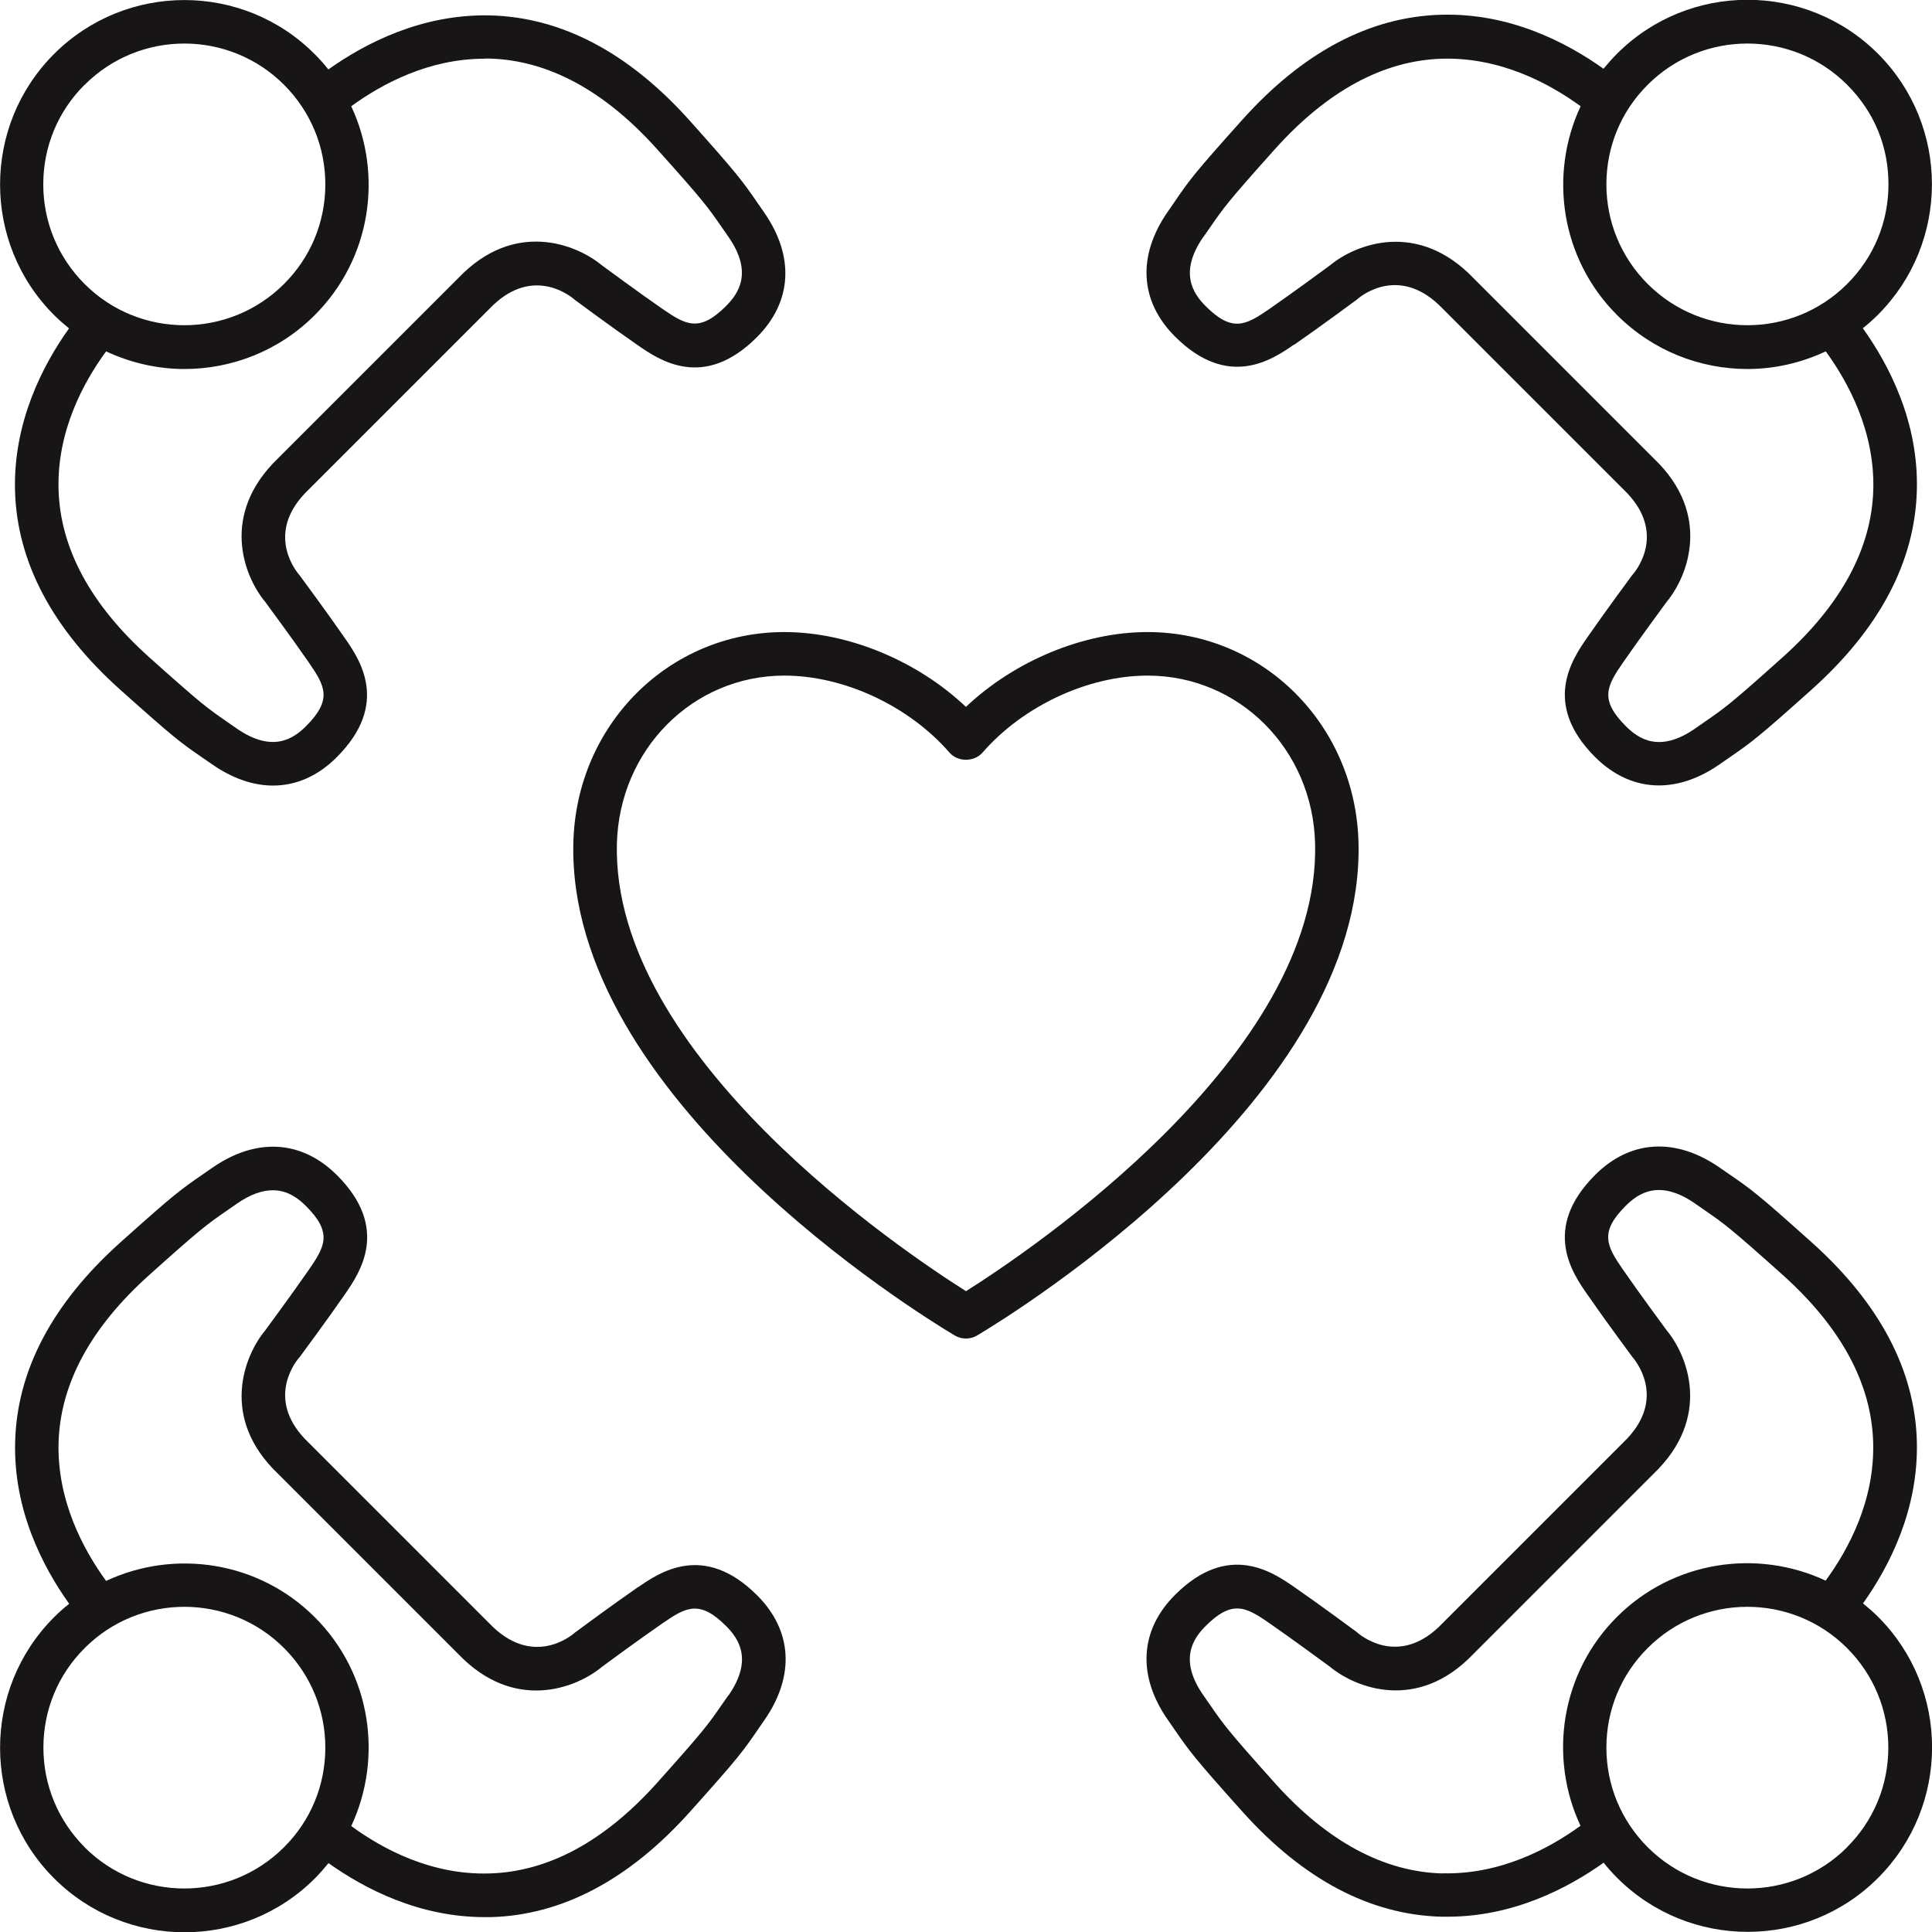
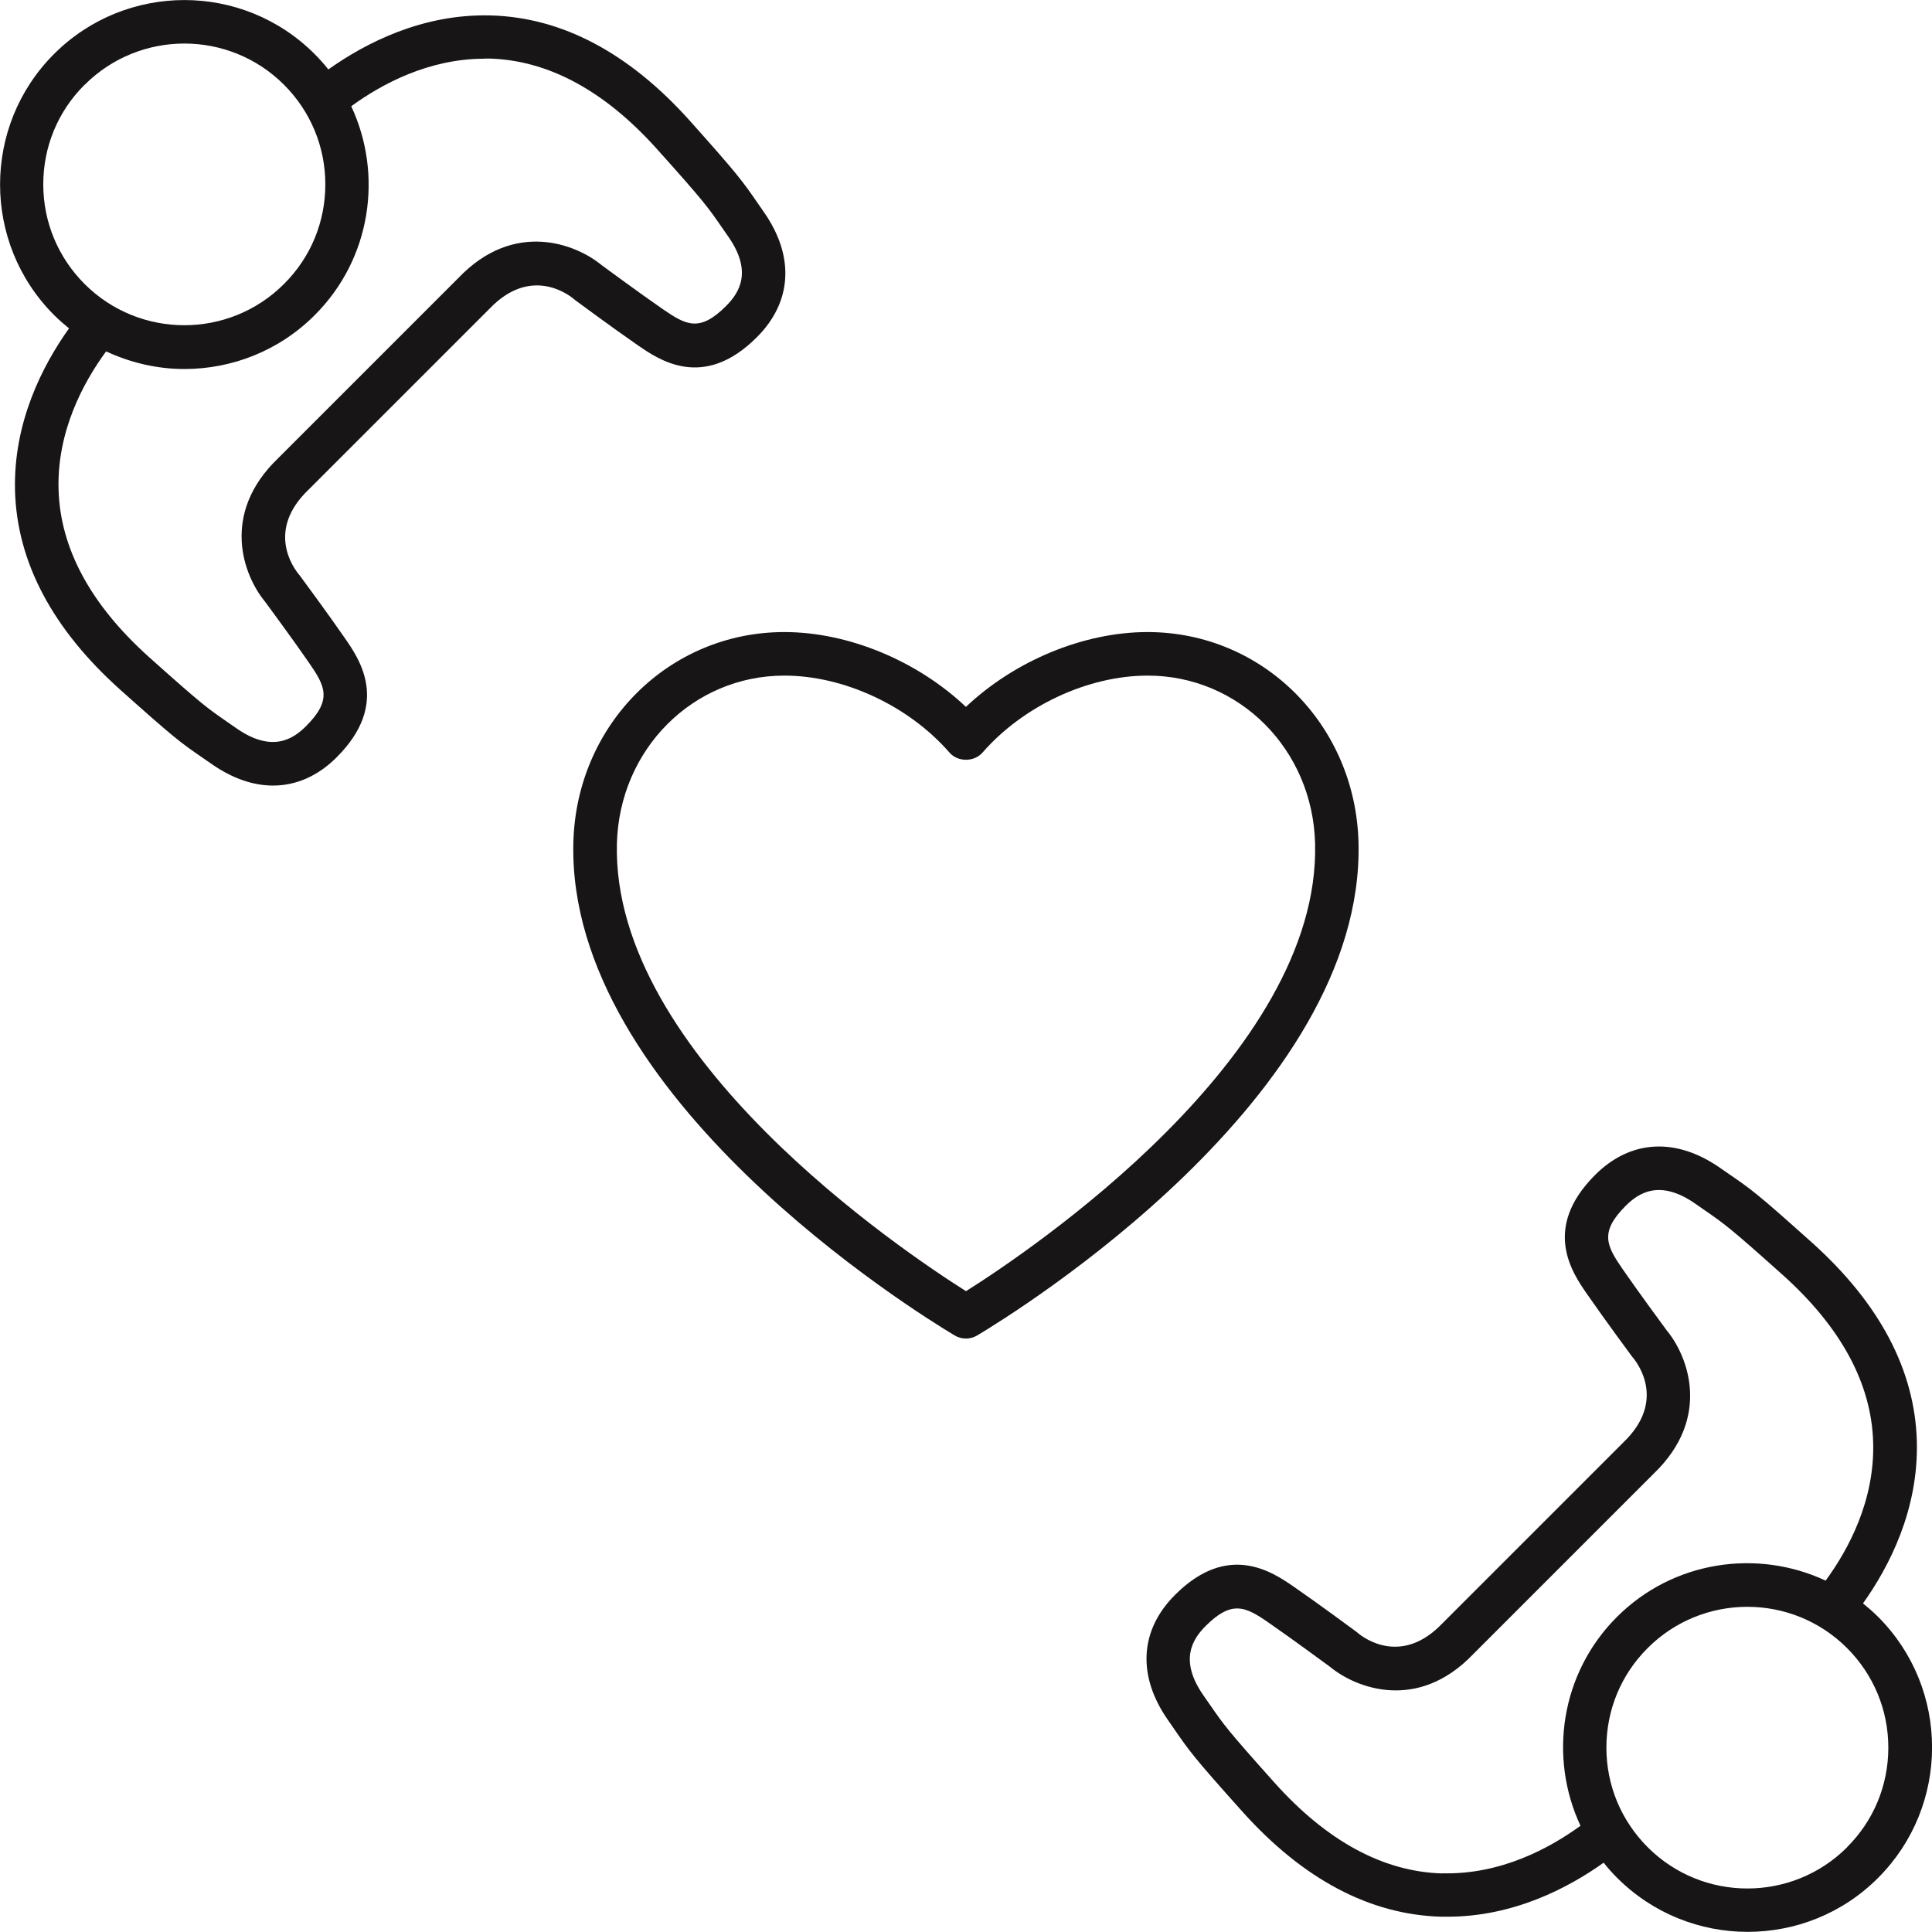
<svg xmlns="http://www.w3.org/2000/svg" id="Layer_2" data-name="Layer 2" viewBox="0 0 140.21 140.21">
  <defs>
    <style>
      .cls-1 {
        fill: #171515;
        stroke-width: 0px;
      }
    </style>
  </defs>
  <g id="Layer_2-2" data-name="Layer 2">
    <g>
      <path class="cls-1" d="m98.59,61.14c-.22-8.56-6.94-15.27-15.31-15.27-4.65,0-9.65,2.09-13.18,5.43-3.53-3.34-8.53-5.43-13.18-5.43-8.37,0-15.09,6.71-15.31,15.27-.47,18.42,24.8,34.06,27.68,35.78.25.15.53.22.81.22s.56-.07.81-.22c2.88-1.72,28.15-17.36,27.68-35.78Zm-28.49,32.56c-4.53-2.86-25.72-17.05-25.33-32.48.18-6.83,5.51-12.19,12.15-12.19,4.33,0,9.03,2.19,11.99,5.59.6.69,1.78.69,2.39,0,2.95-3.39,7.66-5.59,11.99-5.59,6.64,0,11.98,5.35,12.15,12.19.39,15.43-20.79,29.62-25.33,32.48Z" />
-       <path class="cls-1" d="m46.29,115.19c-1.88,1.3-4.43,3.19-4.54,3.27-.03.02-.06.04-.08.07-.31.26-3.1,2.47-6.15-.71l-13.15-13.15c-3.04-2.92-1.1-5.62-.68-6.12.02-.03.04-.05.07-.08.08-.11,1.97-2.66,3.27-4.54,1.07-1.55,3.3-4.77-.57-8.64-2.56-2.56-5.87-2.76-9.07-.53l-.68.47c-1.59,1.1-2.02,1.39-5.98,4.94-4.92,4.41-7.49,9.27-7.63,14.44-.14,4.96,2,9.09,3.92,11.78-.38.3-.75.63-1.1.98-5.22,5.22-5.22,13.72,0,18.94,2.61,2.61,6.04,3.92,9.47,3.92s6.86-1.3,9.47-3.92c.35-.35.67-.72.98-1.1,2.61,1.86,6.57,3.92,11.33,3.92.15,0,.3,0,.45,0,5.17-.14,10.03-2.71,14.44-7.63,3.55-3.96,3.84-4.38,4.94-5.98l.47-.68c2.23-3.21,2.04-6.51-.53-9.07-3.88-3.87-7.1-1.64-8.65-.57Zm-40.14,18.87c-1.93-1.93-3-4.5-3-7.23s1.06-5.3,3-7.23c1.99-1.99,4.61-2.99,7.23-2.99s5.24,1,7.23,2.99c1.93,1.93,3,4.5,3,7.23s-1.06,5.3-3,7.23c-3.99,3.99-10.48,3.99-14.47,0Zm46.71-11.03l-.48.69c-1.01,1.46-1.28,1.85-4.69,5.66-3.81,4.25-7.9,6.46-12.17,6.58-4.21.13-7.75-1.77-10.03-3.44,2.32-4.96,1.45-11.06-2.64-15.15-4.09-4.09-10.19-4.96-15.15-2.64-1.66-2.28-3.56-5.83-3.45-10.03.12-4.27,2.33-8.36,6.58-12.17,3.8-3.41,4.2-3.68,5.66-4.69l.69-.48c1.03-.72,1.9-.98,2.62-.98,1.08,0,1.85.59,2.41,1.15,1.92,1.92,1.39,2.9.21,4.61-1.19,1.72-2.94,4.09-3.18,4.42-1.54,1.85-3.29,6.35.92,10.38l13.1,13.1c4.06,4.23,8.55,2.48,10.41.94.33-.25,2.71-2,4.42-3.18,1.71-1.18,2.69-1.71,4.61.21.93.93,1.95,2.46.17,5.03Z" />
-       <path class="cls-1" d="m93.92,25.02c1.88-1.3,4.43-3.19,4.54-3.27.03-.02.06-.04.08-.07.31-.26,3.1-2.47,6.15.71l13.15,13.15c3.04,2.92,1.1,5.62.68,6.12-.02.03-.04.05-.07.08-.08.11-1.97,2.66-3.27,4.54-1.07,1.55-3.3,4.77.57,8.65,1.38,1.38,2.97,2.07,4.64,2.07,1.44,0,2.95-.51,4.43-1.55l.68-.47c1.59-1.1,2.02-1.39,5.98-4.94,4.92-4.41,7.49-9.27,7.63-14.44.14-4.96-2-9.09-3.92-11.78.38-.3.75-.63,1.1-.98,5.22-5.22,5.22-13.72,0-18.94-5.22-5.22-13.72-5.22-18.94,0-.35.35-.67.72-.98,1.09-2.69-1.92-6.82-4.06-11.78-3.92-5.17.14-10.03,2.71-14.44,7.63-3.54,3.95-3.84,4.38-4.93,5.98l-.47.68c-2.23,3.21-2.04,6.51.53,9.07,3.88,3.87,7.1,1.64,8.64.57ZM126.82,3.16c2.62,0,5.24,1,7.23,2.99s3,4.5,3,7.23-1.06,5.3-3,7.23c-3.99,3.99-10.48,3.99-14.47,0-1.93-1.93-3-4.5-3-7.23s1.06-5.3,3-7.23c1.99-1.99,4.61-2.99,7.23-2.99Zm-39.48,14.03l.48-.69c1.01-1.46,1.28-1.85,4.69-5.66,3.81-4.25,7.9-6.46,12.17-6.58,4.21-.11,7.75,1.79,10.03,3.45-2.32,4.96-1.45,11.06,2.64,15.15,2.61,2.61,6.04,3.92,9.47,3.92,1.95,0,3.89-.44,5.68-1.28,1.66,2.28,3.56,5.83,3.45,10.03-.12,4.27-2.33,8.36-6.58,12.17-3.8,3.41-4.2,3.68-5.66,4.69l-.69.48c-2.57,1.79-4.1.76-5.03-.17-1.92-1.92-1.39-2.9-.21-4.61,1.19-1.72,2.94-4.09,3.18-4.42,1.54-1.85,3.29-6.35-.92-10.38l-13.1-13.1c-4.06-4.23-8.55-2.48-10.41-.94-.33.24-2.71,2-4.42,3.18-1.71,1.18-2.69,1.71-4.61-.21-.93-.93-1.95-2.46-.17-5.03Z" />
      <path class="cls-1" d="m5.01,23.83c-1.92,2.69-4.05,6.82-3.92,11.78.14,5.17,2.71,10.03,7.63,14.44,3.96,3.54,4.38,3.84,5.98,4.94l.68.47c1.48,1.03,2.99,1.55,4.43,1.55,1.68,0,3.27-.69,4.64-2.07,3.87-3.88,1.64-7.1.57-8.64-1.3-1.88-3.19-4.43-3.27-4.54-.02-.02-.04-.05-.06-.07-.42-.51-2.37-3.21.7-6.15l13.15-13.15c2.92-3.04,5.62-1.1,6.12-.68.03.02.05.05.08.07.11.08,2.66,1.97,4.54,3.27,1.55,1.07,4.77,3.3,8.64-.57,2.57-2.56,2.76-5.87.53-9.07l-.47-.68c-1.1-1.59-1.39-2.02-4.93-5.98-4.41-4.92-9.27-7.49-14.44-7.63-4.95-.13-9.08,2-11.78,3.92-.3-.38-.63-.75-.98-1.1C17.63-1.31,9.14-1.3,3.92,3.92s-5.22,13.72,0,18.94c.35.35.72.67,1.1.98ZM35.16,4.25c.12,0,.24,0,.36,0,4.27.12,8.36,2.33,12.17,6.58,3.41,3.8,3.68,4.2,4.69,5.66l.48.69c1.79,2.57.76,4.1-.17,5.03-1.92,1.92-2.9,1.39-4.61.21-1.72-1.19-4.09-2.94-4.42-3.18-1.86-1.54-6.35-3.29-10.38.92l-13.1,13.1c-4.23,4.06-2.49,8.55-.94,10.41.24.33,2,2.71,3.18,4.42,1.18,1.71,1.71,2.69-.21,4.61-.93.93-2.45,1.95-5.03.17l-.69-.48c-1.46-1.01-1.85-1.28-5.66-4.69-4.25-3.81-6.46-7.9-6.58-12.17-.12-4.21,1.78-7.75,3.45-10.03,1.8.84,3.74,1.28,5.68,1.28,3.43,0,6.86-1.3,9.47-3.92,4.09-4.09,4.96-10.19,2.64-15.15,2.21-1.61,5.62-3.45,9.67-3.45Zm-29.01,1.9c1.99-1.99,4.61-2.99,7.23-2.99s5.24,1,7.23,2.99c1.93,1.93,3,4.5,3,7.23s-1.06,5.3-3,7.23c-3.99,3.99-10.48,3.99-14.47,0-1.93-1.93-3-4.5-3-7.23s1.06-5.3,3-7.23Z" />
      <path class="cls-1" d="m135.19,116.38c1.92-2.69,4.05-6.82,3.92-11.78-.14-5.17-2.71-10.03-7.63-14.44-3.96-3.55-4.38-3.84-5.98-4.94l-.68-.47c-3.2-2.23-6.51-2.04-9.07.53-3.87,3.88-1.64,7.1-.57,8.64,1.3,1.88,3.19,4.43,3.27,4.54.02.02.04.05.06.07.42.51,2.37,3.21-.7,6.15l-13.15,13.15c-2.92,3.04-5.62,1.1-6.12.68-.03-.02-.05-.05-.08-.07-.11-.08-2.66-1.97-4.54-3.27-1.55-1.07-4.77-3.3-8.64.57-2.57,2.56-2.76,5.87-.53,9.07l.47.68c1.1,1.59,1.39,2.02,4.94,5.98,4.41,4.92,9.27,7.49,14.44,7.63.15,0,.3,0,.45,0,4.76,0,8.72-2.06,11.33-3.92.3.38.63.75.98,1.1,2.61,2.61,6.04,3.92,9.47,3.92s6.86-1.3,9.47-3.92c5.22-5.22,5.22-13.72,0-18.94-.35-.35-.72-.67-1.1-.98Zm-30.52,19.58c-4.27-.12-8.36-2.33-12.17-6.58-3.41-3.81-3.68-4.2-4.69-5.66l-.48-.69c-1.79-2.57-.76-4.1.17-5.03.91-.91,1.61-1.27,2.28-1.27.74,0,1.44.44,2.33,1.06,1.72,1.19,4.09,2.94,4.42,3.18,1.86,1.54,6.35,3.29,10.38-.92l13.1-13.1c4.23-4.06,2.49-8.55.94-10.41-.24-.33-2-2.71-3.18-4.42-1.18-1.71-1.71-2.69.21-4.61.93-.93,2.46-1.95,5.03-.17l.69.48c1.46,1.01,1.85,1.28,5.66,4.69,4.25,3.81,6.46,7.9,6.58,12.17.12,4.21-1.78,7.75-3.45,10.03-4.96-2.32-11.06-1.45-15.15,2.64-4.09,4.09-4.96,10.19-2.64,15.15-2.28,1.66-5.83,3.56-10.03,3.45Zm29.38-1.9c-3.99,3.99-10.48,3.99-14.47,0-1.93-1.93-3-4.5-3-7.23s1.06-5.3,3-7.23c1.99-1.99,4.61-2.99,7.23-2.99s5.24,1,7.23,2.99c1.93,1.93,3,4.5,3,7.23s-1.06,5.3-3,7.23Z" />
    </g>
  </g>
</svg>